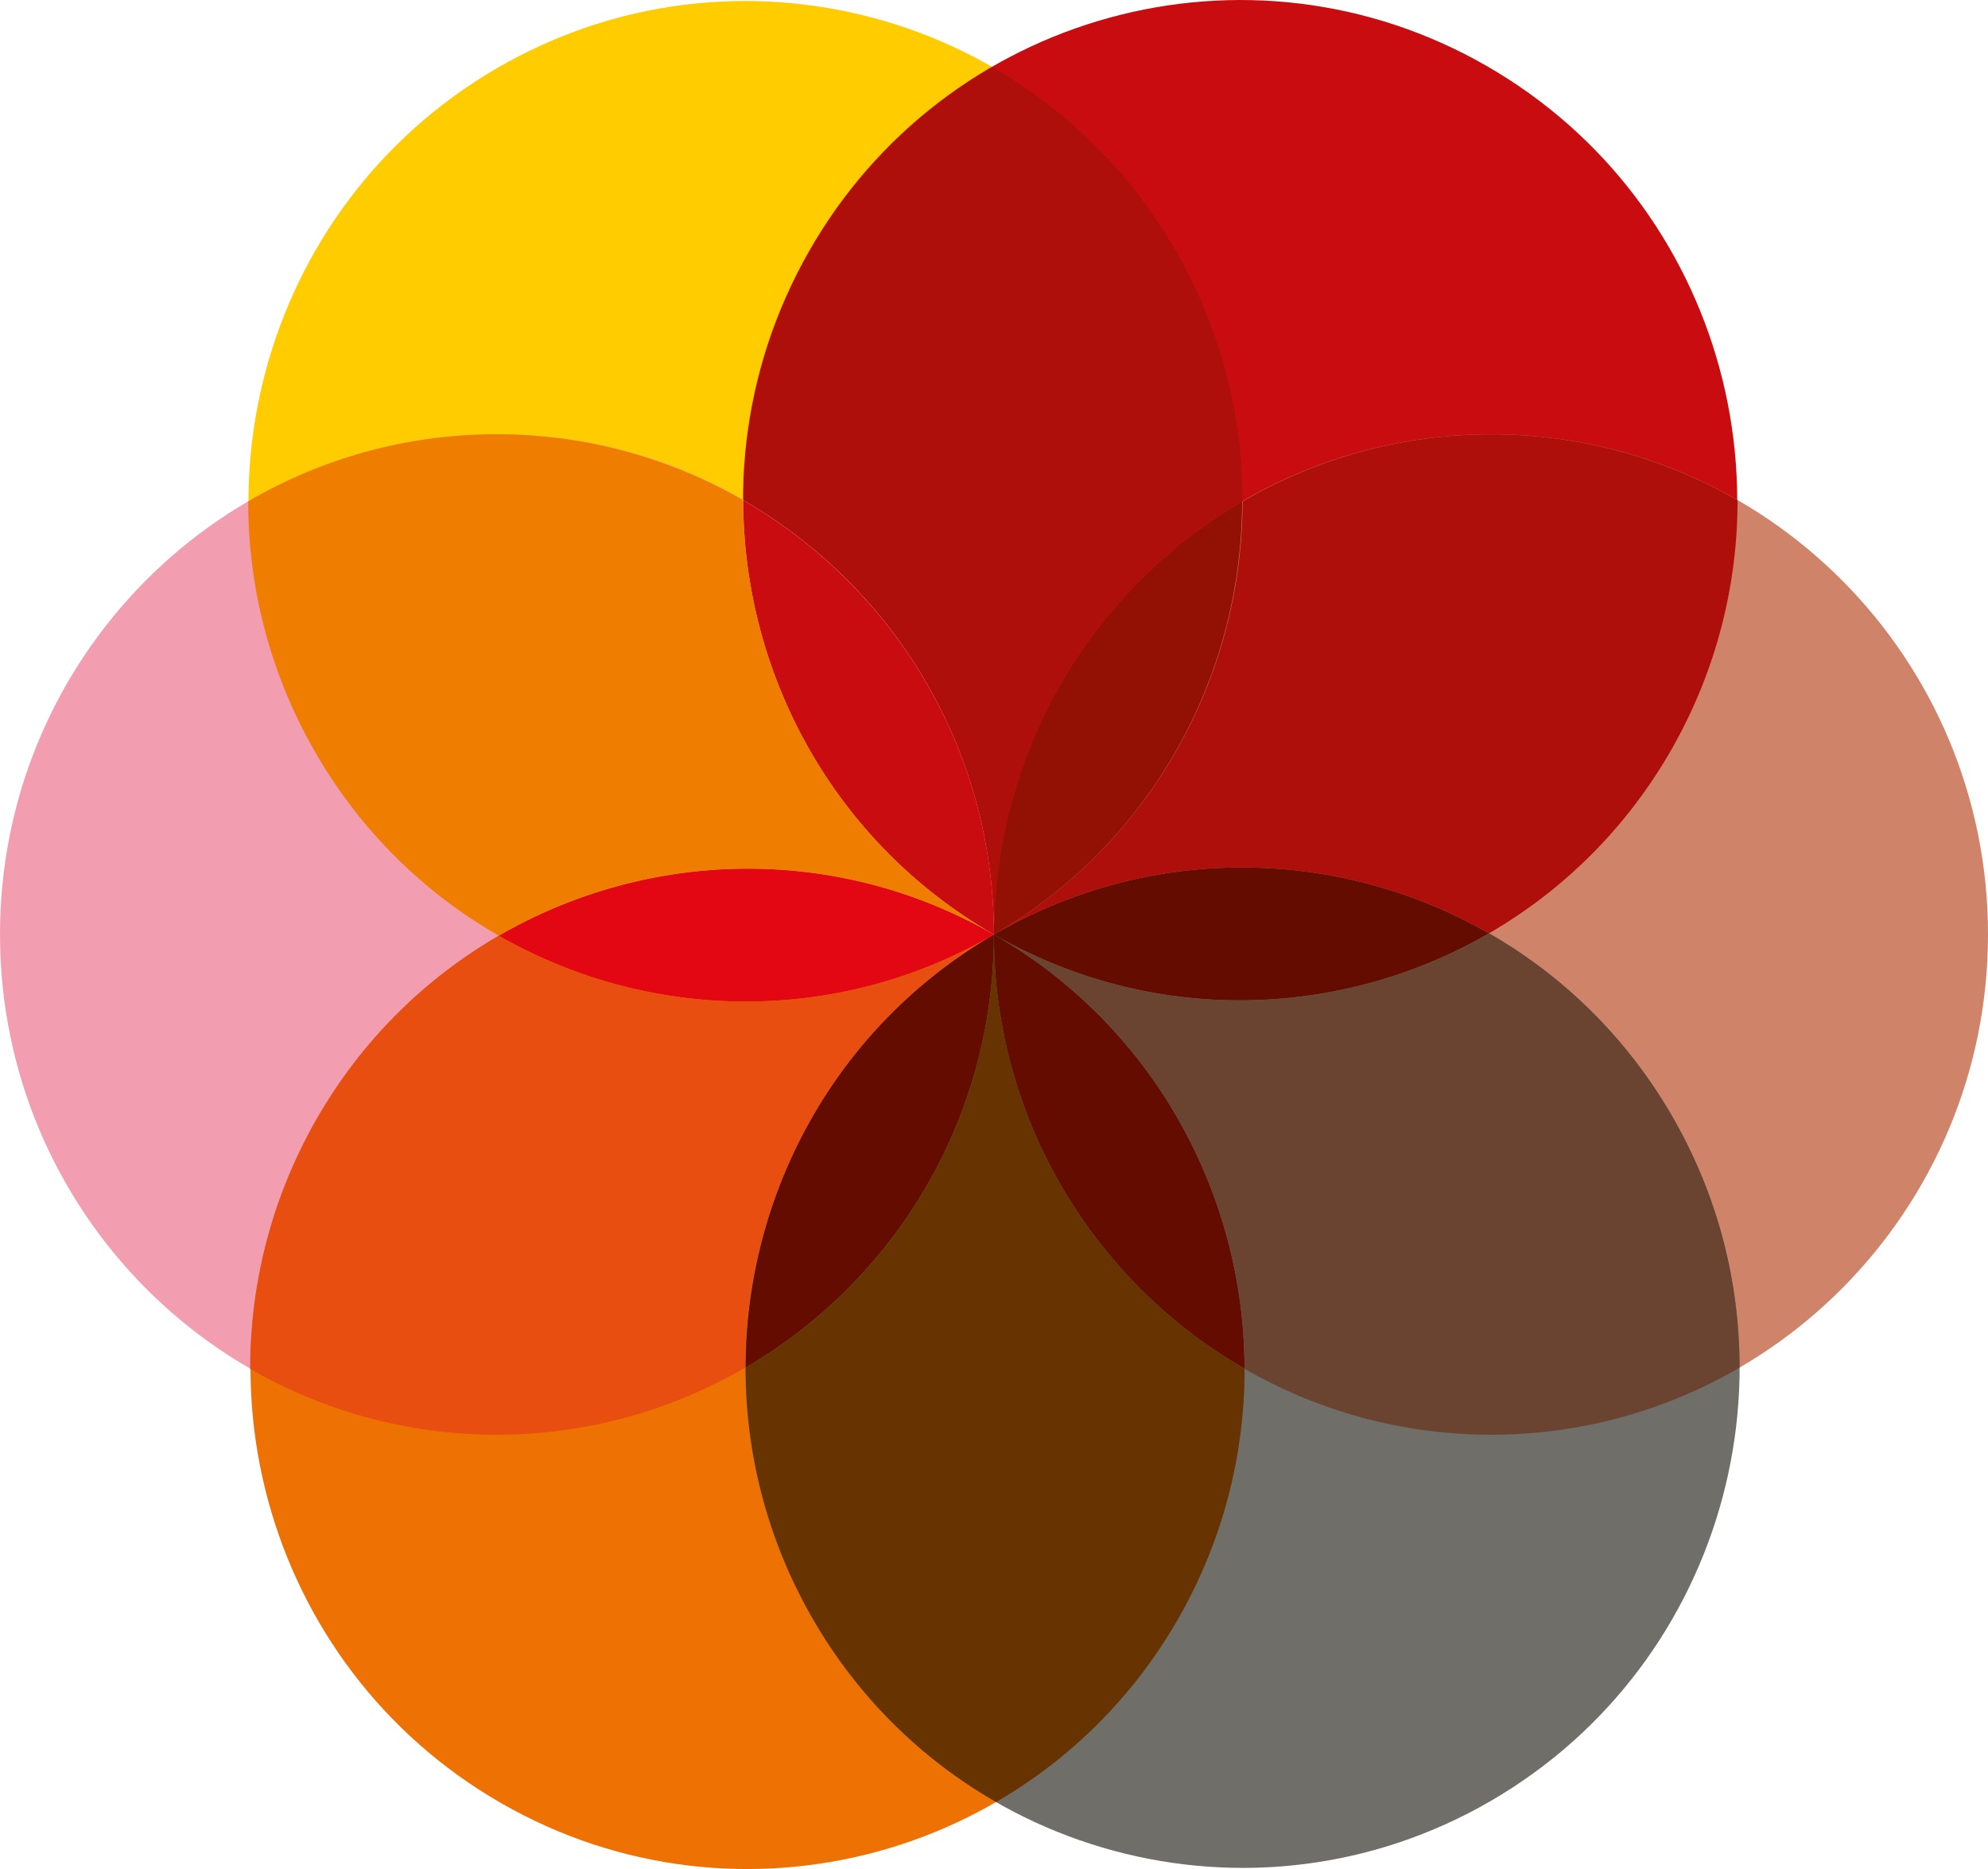
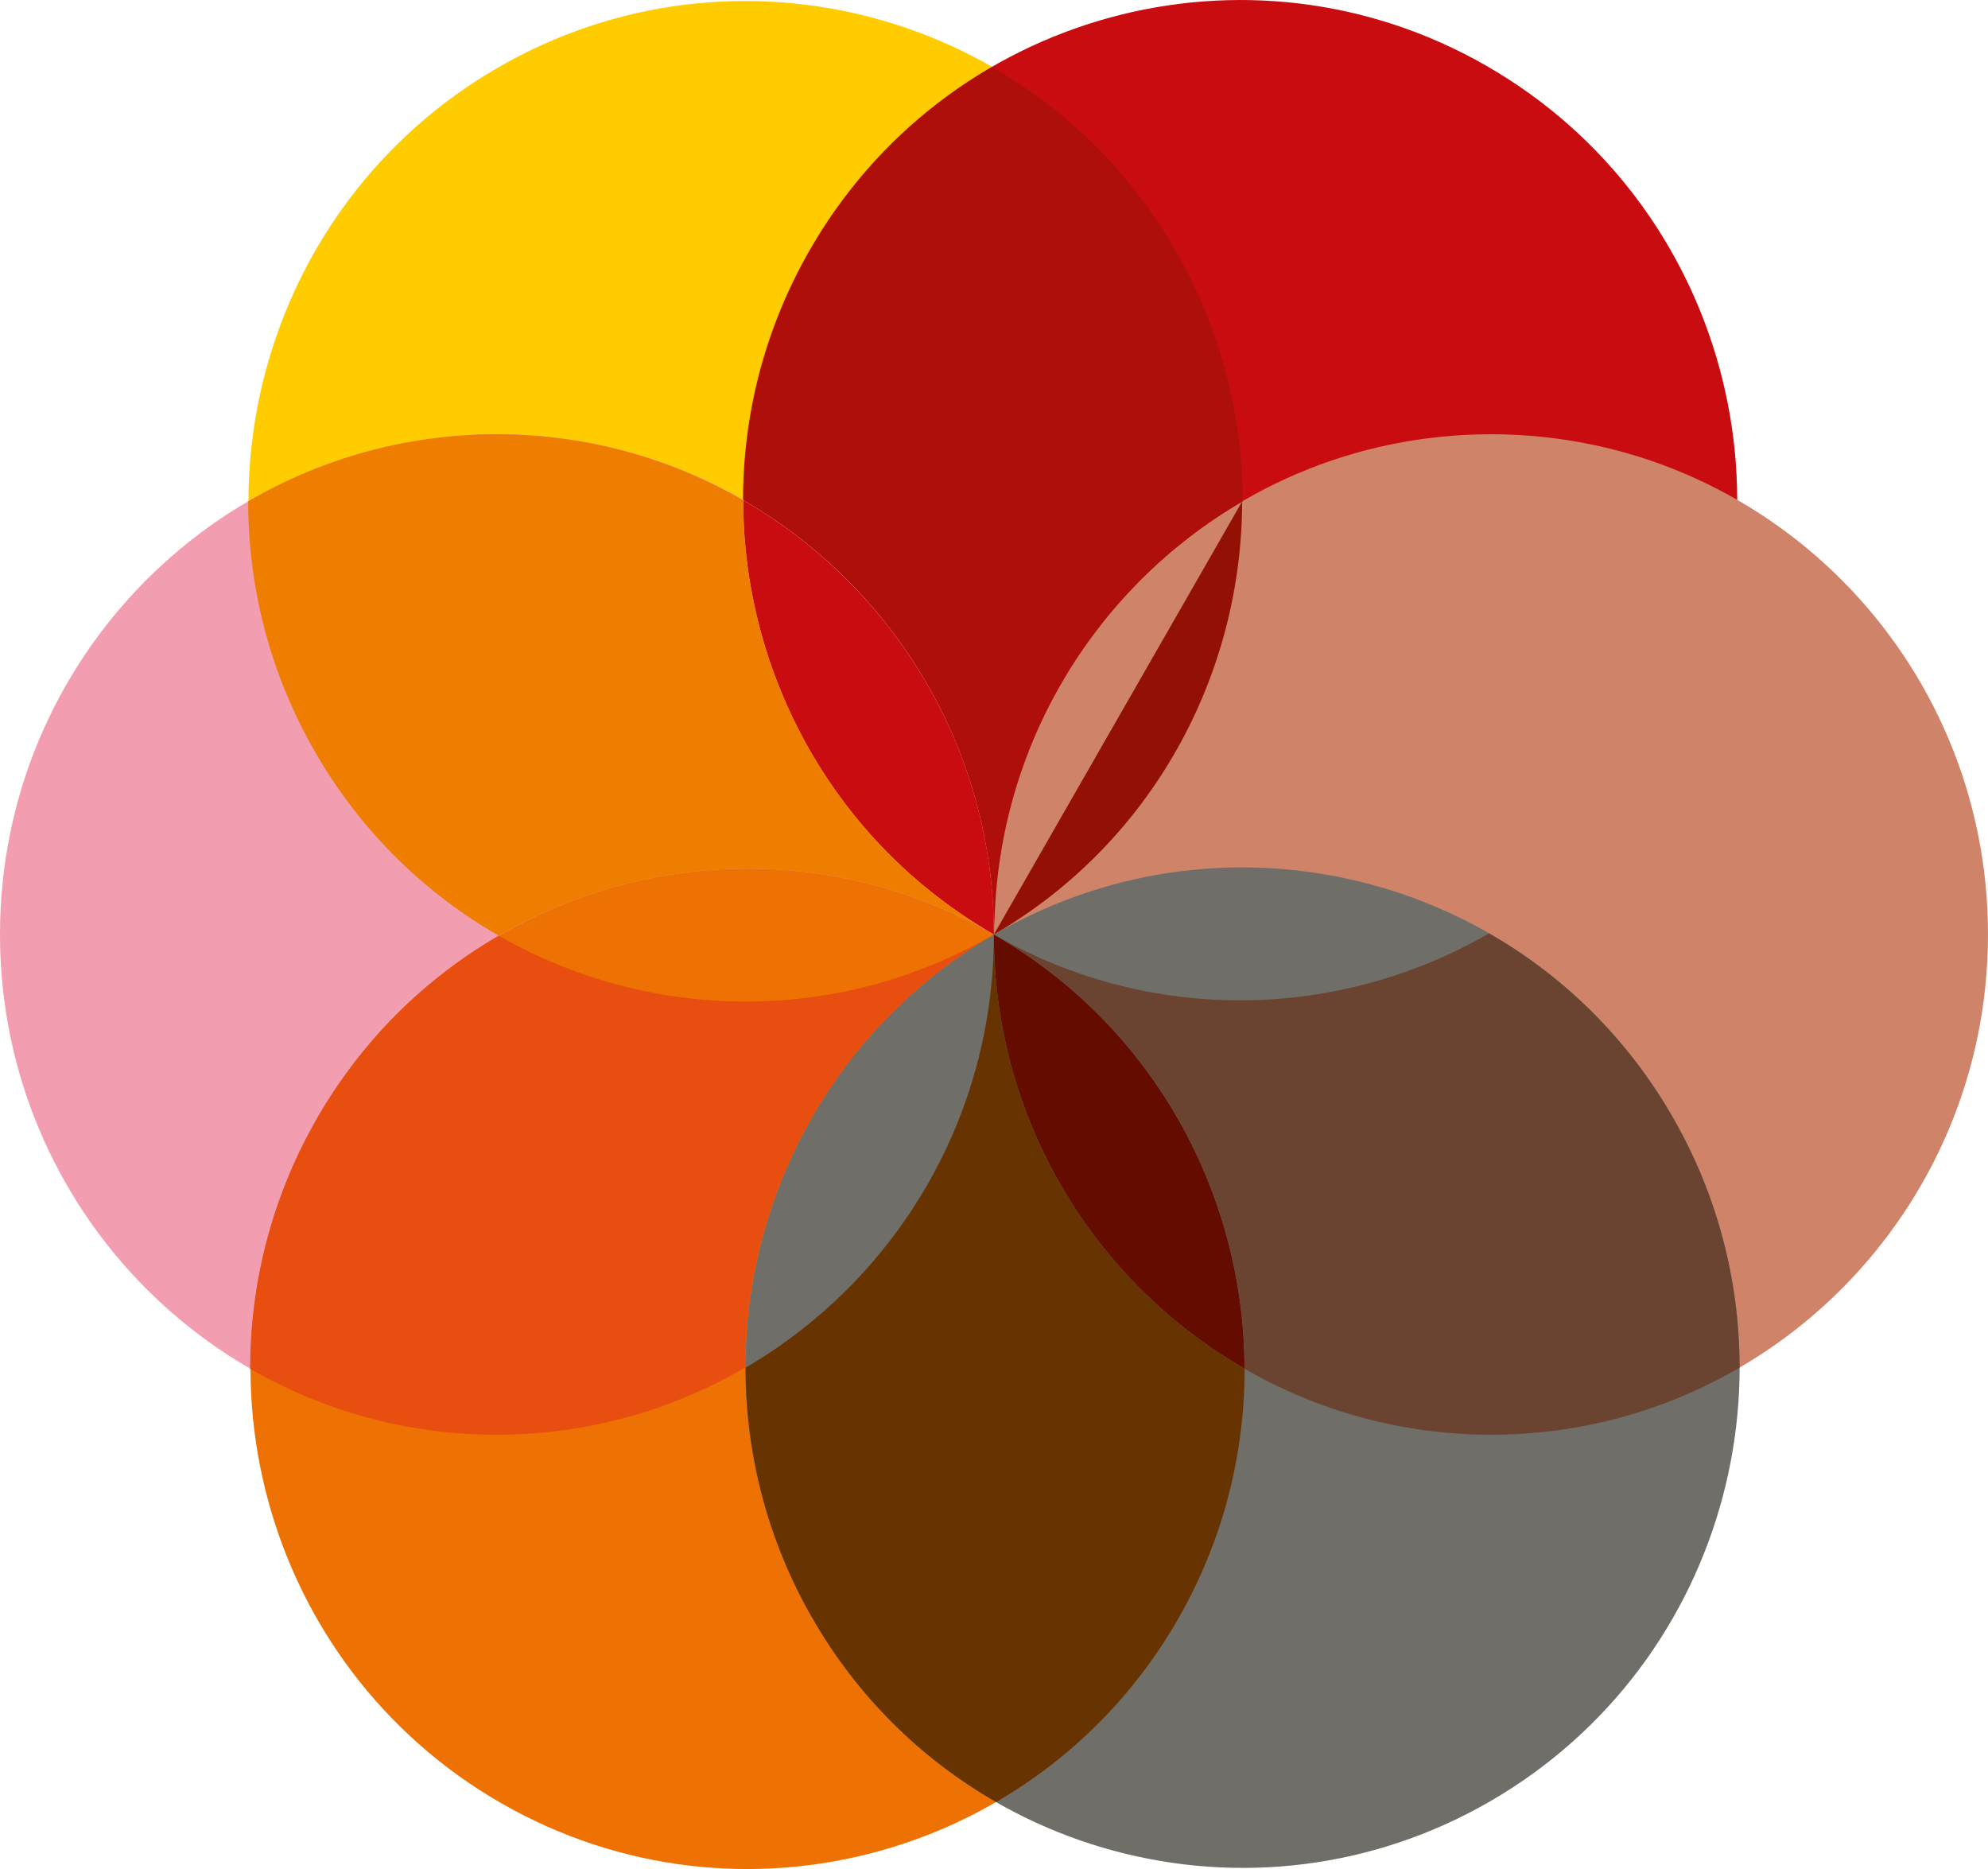
<svg xmlns="http://www.w3.org/2000/svg" version="1.1" id="Laag_1" x="0px" y="0px" viewBox="0 0 283.46 266.45" style="enable-background:new 0 0 283.46 266.45;" xml:space="preserve">
  <style type="text/css">
	.st0{fill:#FFCC00;}
	.st1{fill:#C90C0F;}
	.st2{fill:#F39DB1;}
	.st3{fill:#CF846A;}
	.st4{fill:#EE7203;}
	.st5{fill:#6F6E68;}
	.st6{fill:#640C00;}
	.st7{fill:#AE0F0A;}
	.st8{fill:#6A4430;}
	.st9{fill:#673300;}
	.st10{fill:#E30613;}
	.st11{fill:#931004;}
	.st12{fill:#E84E0F;}
	.st13{fill:#EF7D00;}
</style>
  <g>
    <g>
      <g>
        <g>
          <g>
            <g>
              <path class="st0" d="M70.87,9.71c33.9-19.69,77.24-8.01,96.81,26.1c19.57,34.11,7.93,77.73-25.96,97.42        c-33.9,19.69-77.21,7.99-96.78-26.11C25.36,73.01,36.97,29.4,70.87,9.71" />
            </g>
            <g>
              <path class="st1" d="M211.97,9.4c33.99,19.53,45.8,63.08,26.39,97.28c-19.41,34.2-62.67,46.08-96.66,26.55        c-33.99-19.53-45.83-63.07-26.42-97.27C134.7,1.76,177.99-10.13,211.97,9.4" />
            </g>
            <g>
              <path class="st2" d="M141.71,133.23c0,39.38-31.7,71.29-70.84,71.29S0,172.6,0,133.21c0-39.38,31.73-71.31,70.87-71.31        S141.71,93.85,141.71,133.23" />
            </g>
            <g>
              <path class="st3" d="M283.46,133.21c0,39.38-31.73,71.31-70.87,71.31c-39.14,0-70.89-31.91-70.89-71.29        c0-39.38,31.75-71.32,70.89-71.32C251.74,61.91,283.46,93.83,283.46,133.21" />
            </g>
            <g>
              <path class="st4" d="M71.45,257.06c-33.99-19.53-45.8-63.08-26.39-97.28c19.41-34.2,62.67-46.08,96.66-26.55        c33.99,19.53,45.83,63.07,26.42,97.27C148.72,264.7,105.43,276.59,71.45,257.06" />
            </g>
            <g>
              <path class="st5" d="M141.71,133.23c33.9-19.69,77.26-8.02,96.83,26.09s7.96,77.72-25.94,97.41        c-33.9,19.69-77.24,8.01-96.81-26.1C96.22,196.52,107.81,152.92,141.71,133.23" />
            </g>
          </g>
        </g>
-         <path class="st6" d="M141.71,133.23C141.71,133.23,141.71,133.23,141.71,133.23C141.71,133.23,141.71,133.23,141.71,133.23     c22.67,13.02,49.49,12.05,70.58-0.17C191.14,120.93,164.32,120.1,141.71,133.23z" />
-         <path class="st6" d="M141.71,133.23c-22.7,13.19-35.37,37.12-35.4,61.74C127.48,182.63,141.71,159.61,141.71,133.23     L141.71,133.23C141.71,133.23,141.71,133.23,141.71,133.23z" />
        <path class="st6" d="M177.45,195.13c-0.03-24.73-12.87-48.76-35.74-61.9c0,0,0,0,0,0C141.71,159.73,156.12,182.84,177.45,195.13z     " />
        <polygon points="141.71,133.23 141.71,133.23 141.71,133.23    " />
        <rect x="141.71" y="133.23" width="0" height="0" />
        <polygon points="141.71,133.23 141.71,133.23 141.71,133.23    " />
        <polygon points="141.71,133.23 141.71,133.23 141.71,133.23    " />
        <polygon points="141.71,133.23 141.71,133.23 141.71,133.23 141.71,133.23    " />
-         <path class="st7" d="M177.17,71.49c-0.03,24.61-12.75,48.55-35.46,61.74c22.61-13.13,49.44-12.29,70.6-0.17     c10.53-6.1,19.65-15,26.12-26.39c6.34-11.18,9.33-23.35,9.32-35.36c-10.36-5.96-22.34-9.39-35.13-9.39     C199.7,61.92,187.6,65.41,177.17,71.49z" />
        <path class="st8" d="M212.31,133.06c-21.09,12.22-47.93,13.19-70.6,0.17c22.87,13.15,35.72,37.18,35.75,61.91     c10.36,5.97,22.36,9.4,35.15,9.4c12.91,0,25-3.49,35.42-9.56c0.01-12.12-3.03-24.4-9.49-35.65     C232.03,147.97,222.87,139.11,212.31,133.06z" />
        <path class="st9" d="M168.14,230.52c6.35-11.18,9.33-23.36,9.32-35.38c-21.33-12.29-35.75-35.4-35.75-61.91l0,0l0,0     c0,26.39-14.22,49.41-35.39,61.74c-0.01,12.13,3.03,24.42,9.49,35.67c6.51,11.35,15.67,20.21,26.23,26.26     C152.56,250.8,161.68,241.9,168.14,230.52z" />
-         <path class="st10" d="M141.71,133.23C141.71,133.23,141.71,133.23,141.71,133.23C141.71,133.23,141.71,133.23,141.71,133.23     c-22.67-13.02-49.49-12.05-70.58,0.17C92.28,145.53,119.1,146.36,141.71,133.23z" />
-         <path class="st11" d="M141.71,133.23c22.7-13.19,35.37-37.12,35.4-61.74C155.94,83.82,141.71,106.84,141.71,133.23L141.71,133.23     C141.71,133.23,141.71,133.23,141.71,133.23z" />
+         <path class="st11" d="M141.71,133.23c22.7-13.19,35.37-37.12,35.4-61.74L141.71,133.23     C141.71,133.23,141.71,133.23,141.71,133.23z" />
        <path class="st1" d="M105.97,71.32c0.03,24.73,12.87,48.76,35.74,61.9c0,0,0,0,0,0C141.71,106.72,127.3,83.61,105.97,71.32z" />
        <path class="st12" d="M106.25,194.97c0.03-24.61,12.75-48.55,35.46-61.74c-22.61,13.13-49.44,12.29-70.6,0.17     c-10.53,6.1-19.65,15-26.12,26.39c-6.34,11.18-9.33,23.35-9.32,35.36c10.36,5.96,22.34,9.39,35.13,9.39     C83.72,204.54,95.82,201.04,106.25,194.97z" />
        <path class="st13" d="M71.11,133.39c21.09-12.22,47.93-13.19,70.6-0.17c-22.87-13.15-35.72-37.18-35.75-61.91     c-10.36-5.97-22.36-9.4-35.15-9.4c-12.91,0-25,3.49-35.42,9.56c-0.01,12.12,3.03,24.4,9.49,35.65     C51.39,118.48,60.55,127.34,71.11,133.39z" />
        <path class="st7" d="M115.35,35.94c-6.35,11.18-9.33,23.36-9.32,35.38c21.33,12.29,35.75,35.4,35.75,61.91l0,0l0,0     c0-26.39,14.22-49.41,35.39-61.74c0.01-12.13-3.03-24.42-9.49-35.67c-6.51-11.35-15.67-20.21-26.23-26.26     C130.93,15.66,121.81,24.55,115.35,35.94z" />
        <polygon points="141.71,133.23 141.71,133.23 141.71,133.23 141.71,133.23    " />
        <path d="M141.71,133.23L141.71,133.23L141.71,133.23L141.71,133.23C141.71,133.22,141.71,133.23,141.71,133.23     C141.71,133.23,141.71,133.22,141.71,133.23L141.71,133.23z" />
        <polygon points="141.71,133.23 141.71,133.23 141.71,133.23    " />
        <polygon points="141.71,133.23 141.71,133.23 141.71,133.23    " />
-         <polygon points="141.71,133.23 141.71,133.23 141.71,133.23 141.71,133.23 141.71,133.23 141.71,133.23    " />
      </g>
    </g>
  </g>
</svg>